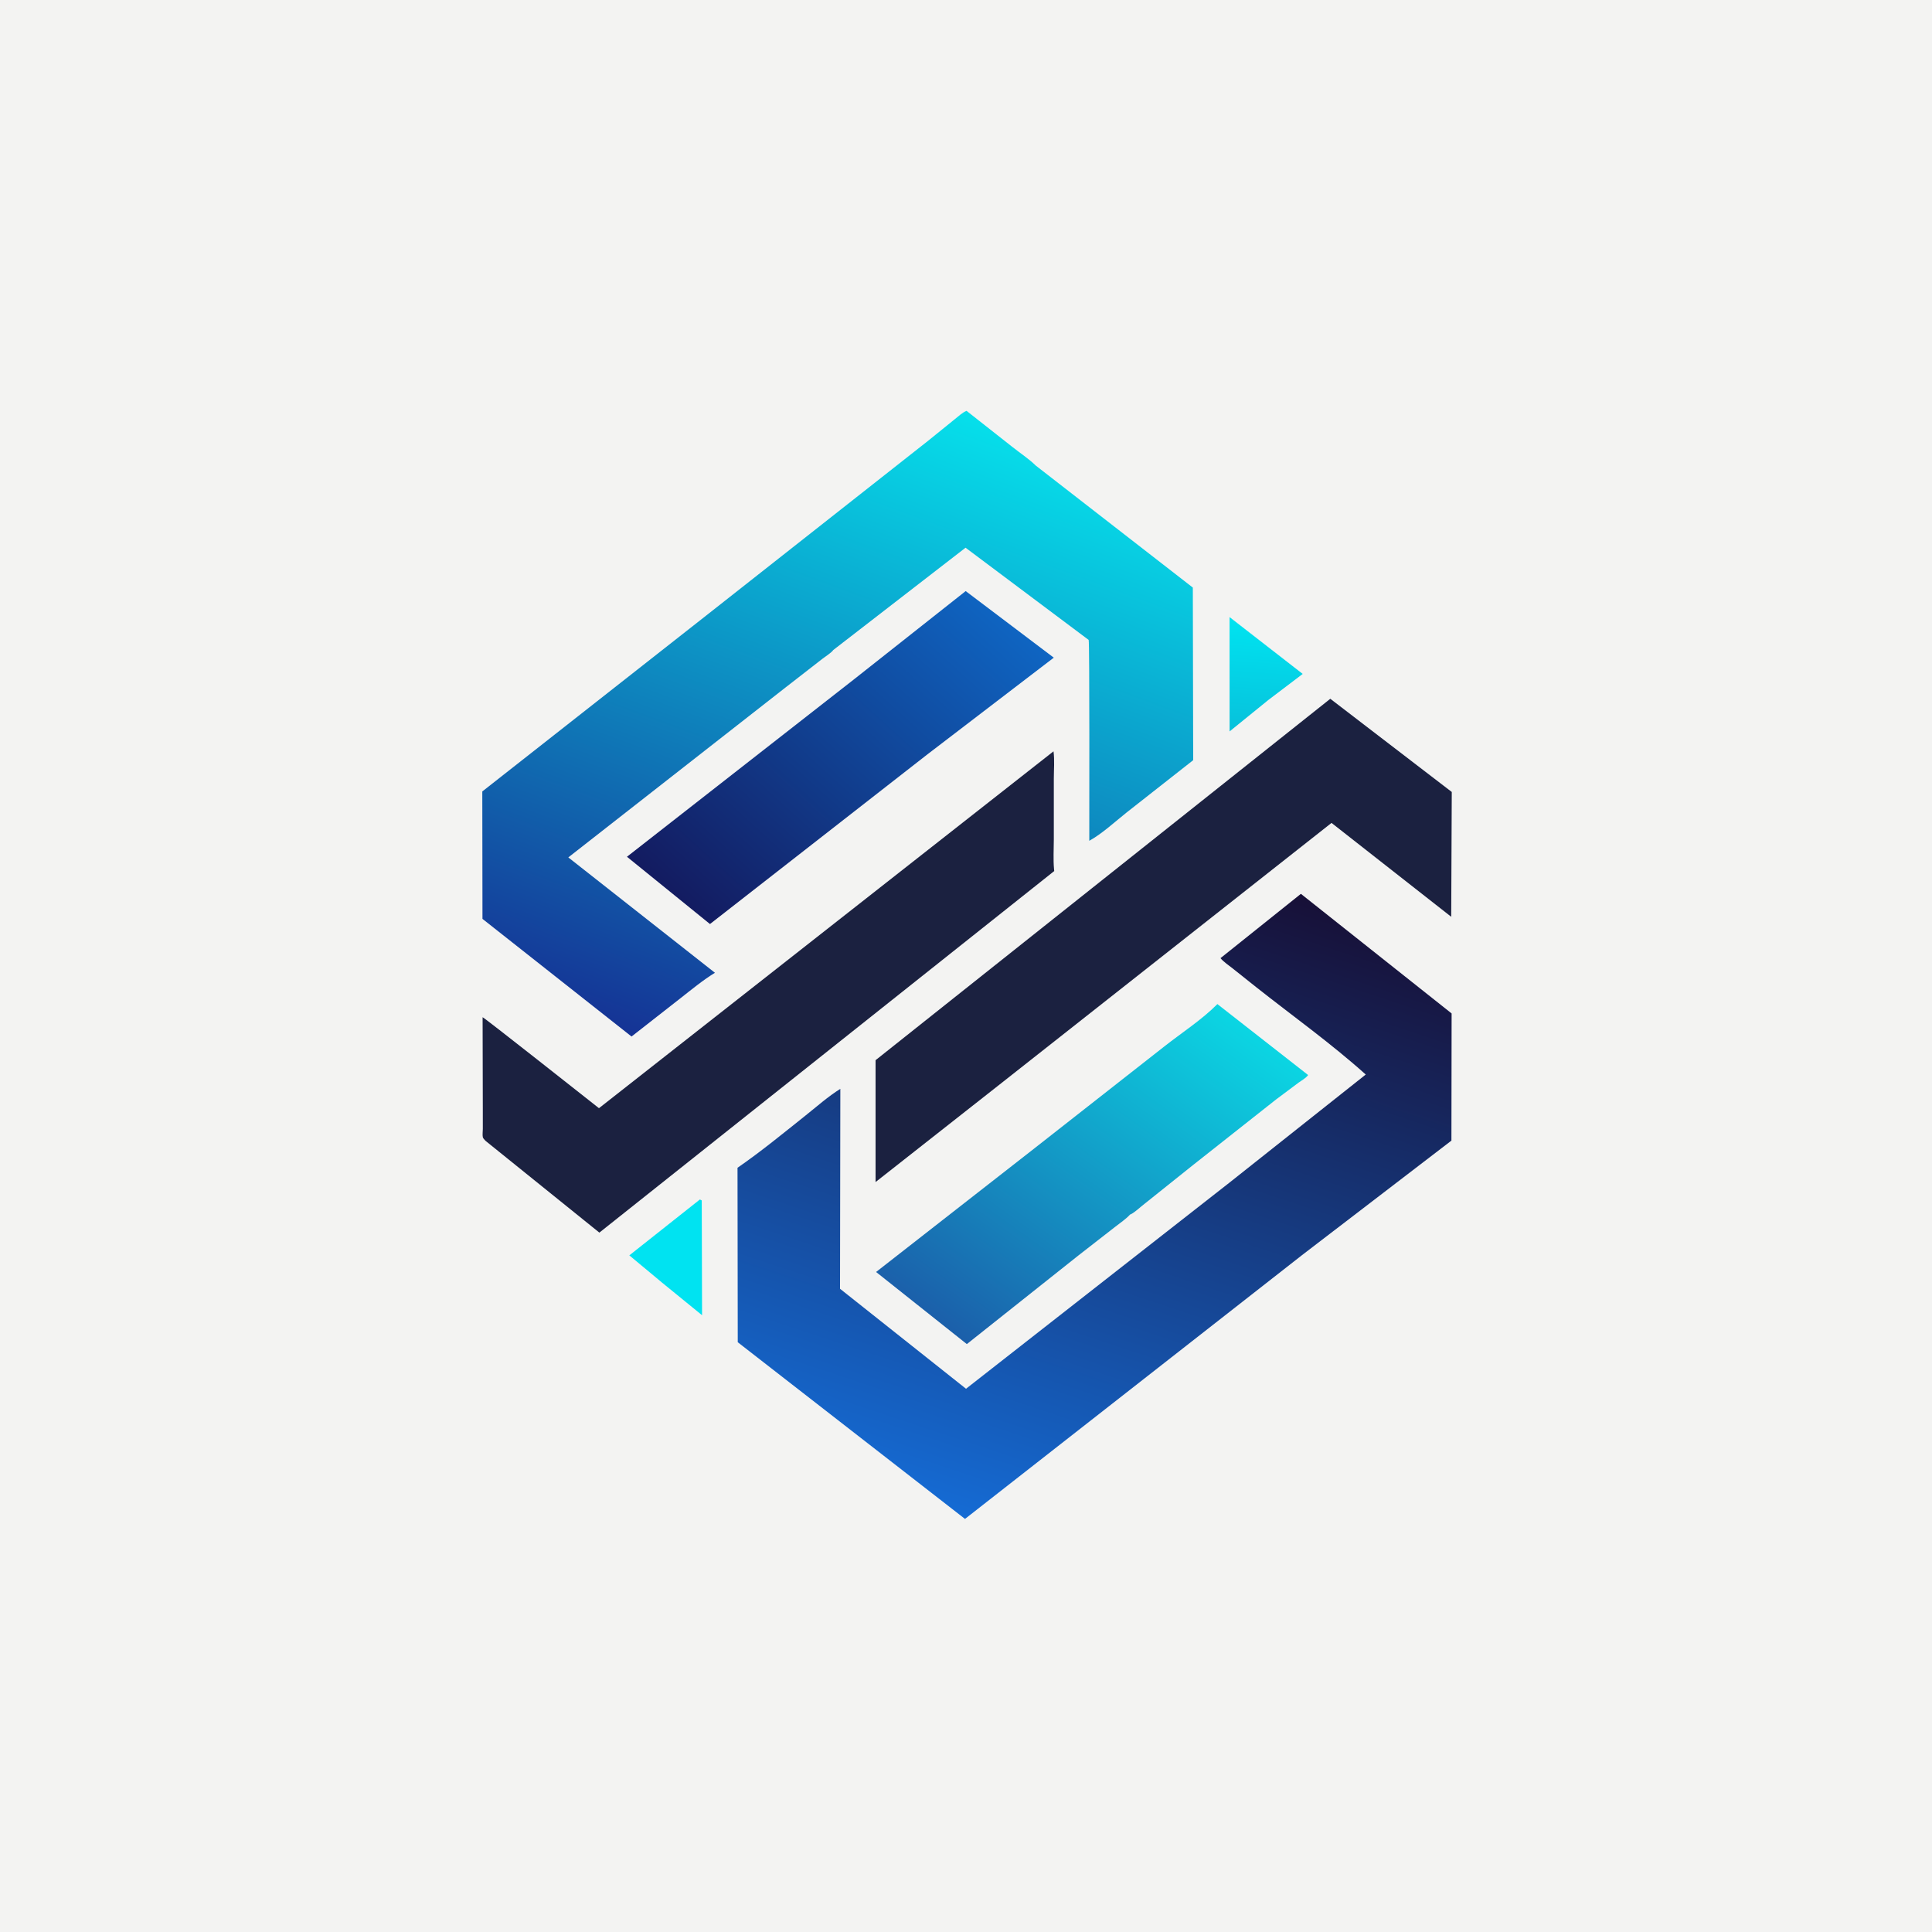
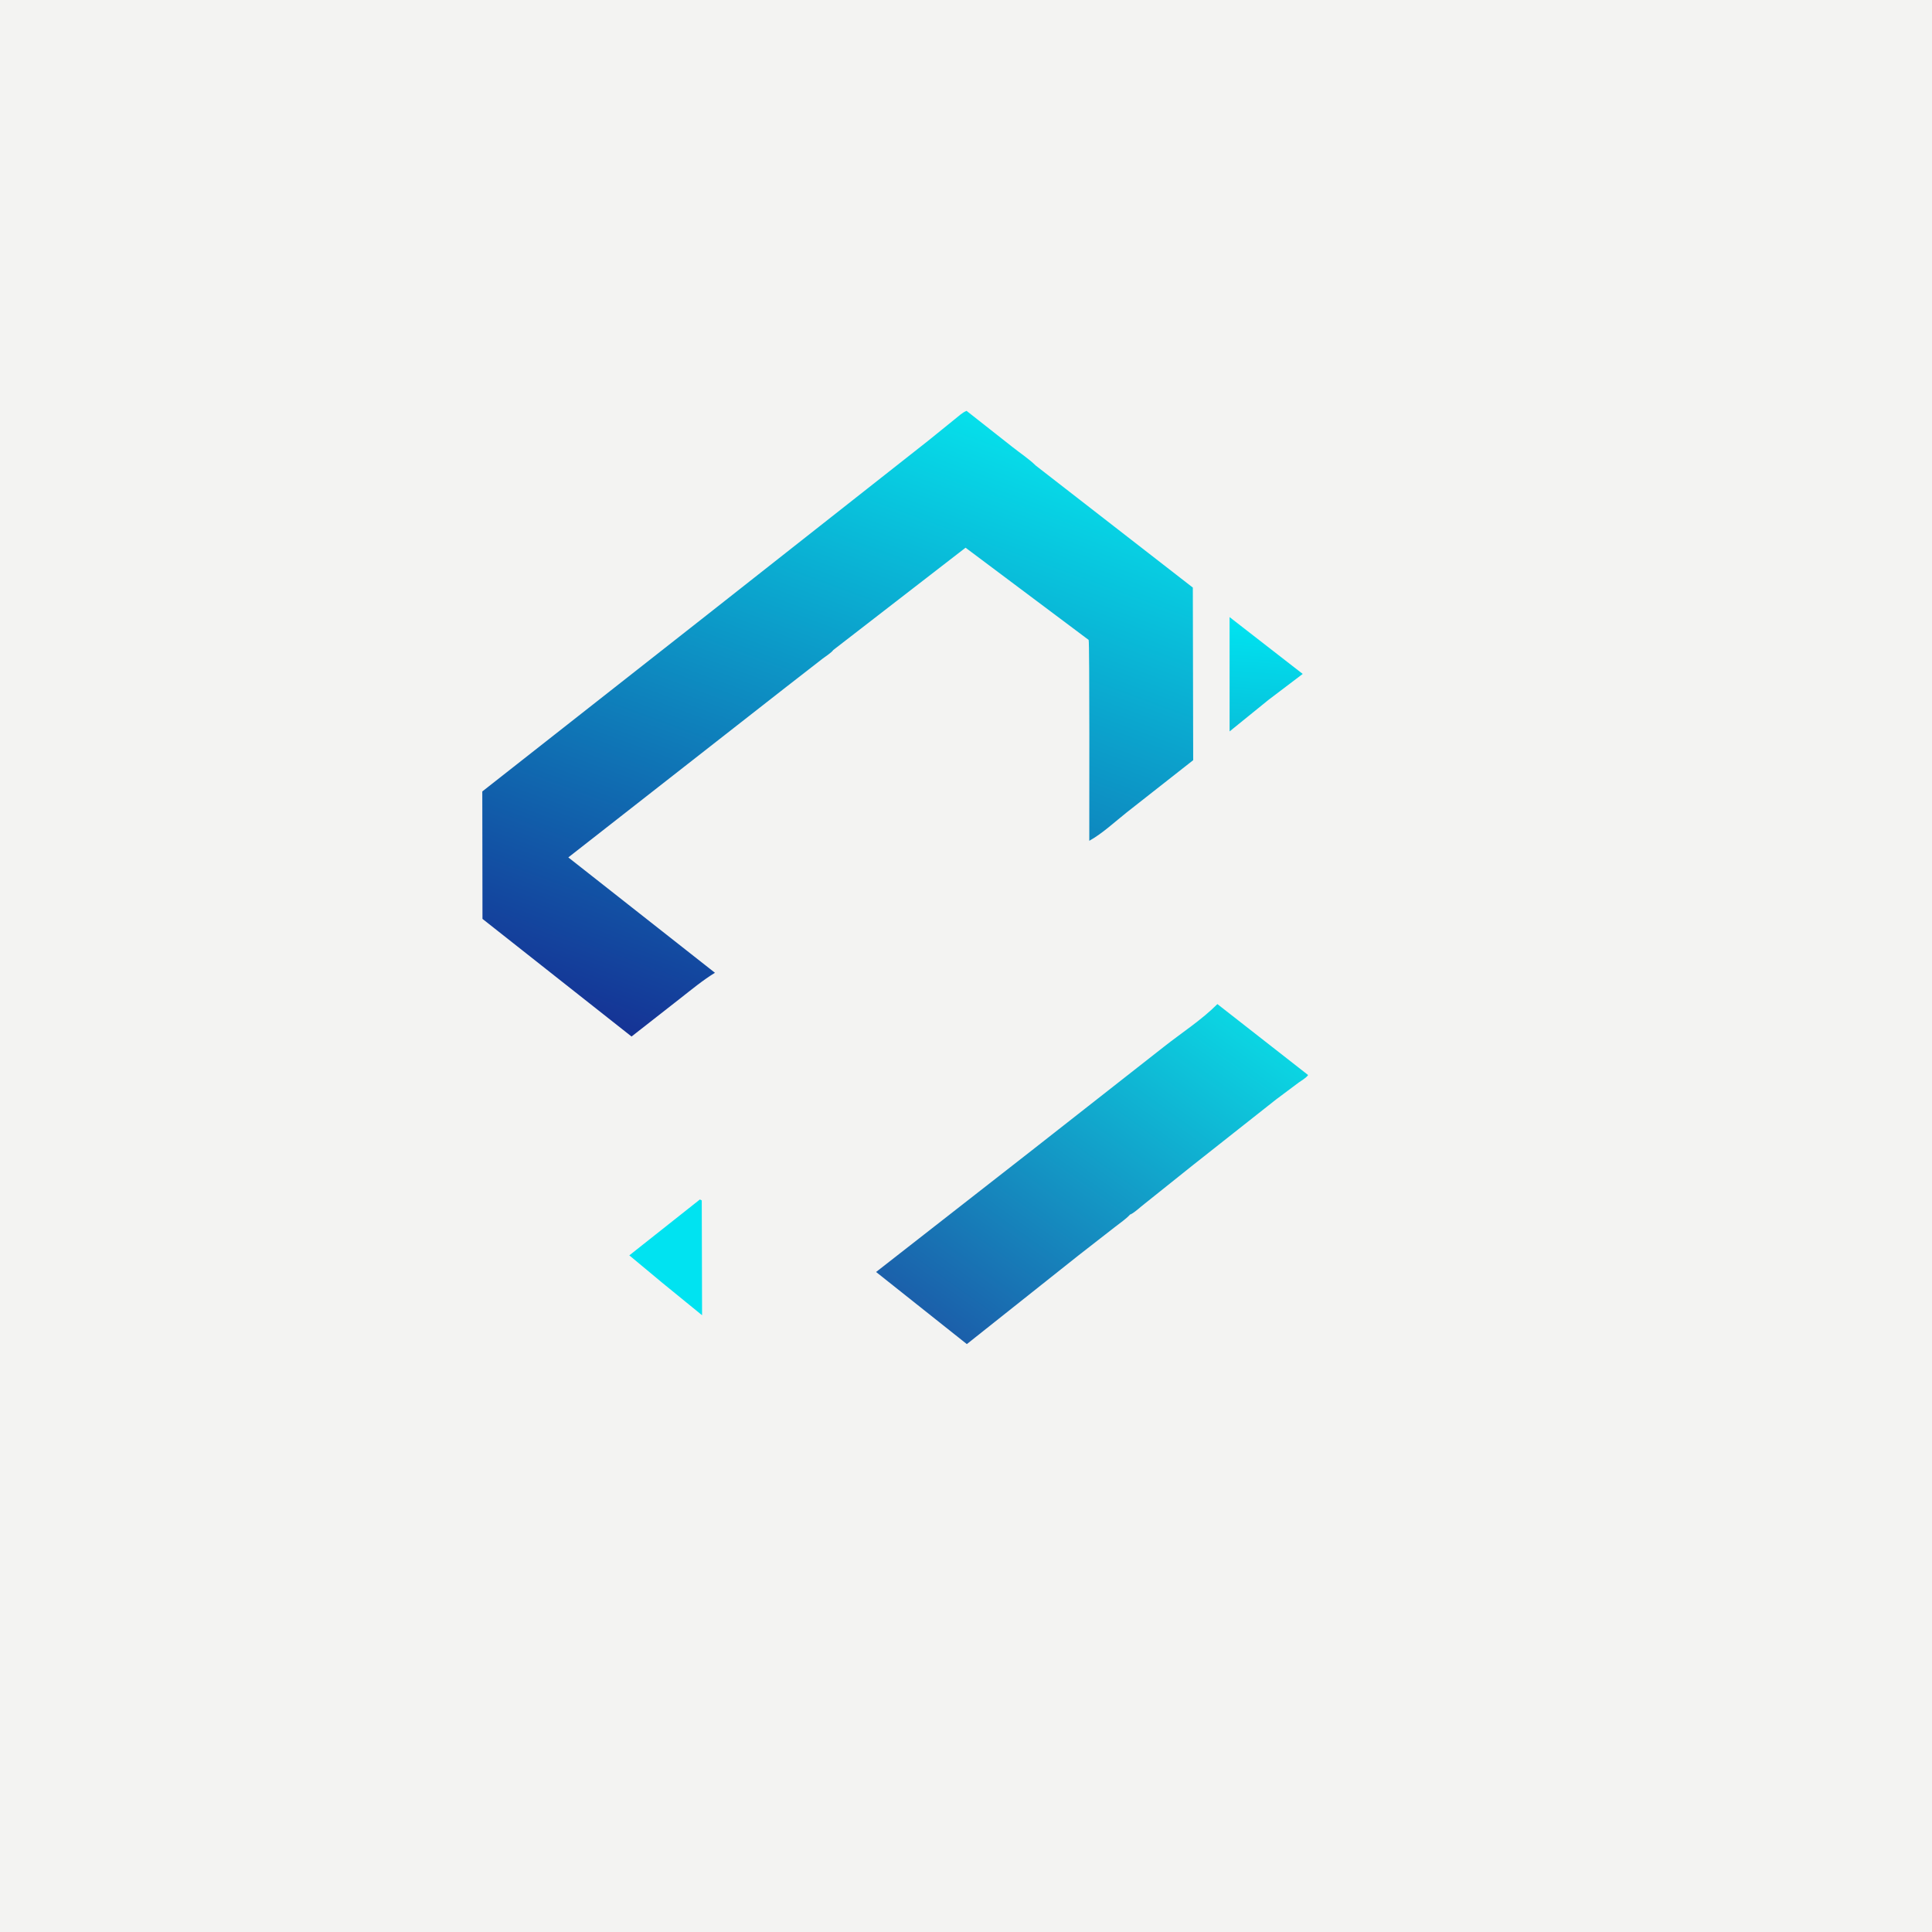
<svg xmlns="http://www.w3.org/2000/svg" version="1.1" style="display: block;" viewBox="0 0 2048 2048" width="1024" height="1024">
  <defs>
    <linearGradient id="Gradient1" gradientUnits="userSpaceOnUse" x1="1334.99" y1="772.093" x2="1342.77" y2="660.636">
      <stop class="stop0" offset="0" stop-opacity="1" stop-color="rgb(7,194,220)" />
      <stop class="stop1" offset="1" stop-opacity="1" stop-color="rgb(0,227,240)" />
    </linearGradient>
    <linearGradient id="Gradient2" gradientUnits="userSpaceOnUse" x1="735.93" y1="972.694" x2="1045.02" y2="632.356">
      <stop class="stop0" offset="0" stop-opacity="1" stop-color="rgb(19,27,96)" />
      <stop class="stop1" offset="1" stop-opacity="1" stop-color="rgb(15,101,194)" />
    </linearGradient>
    <linearGradient id="Gradient3" gradientUnits="userSpaceOnUse" x1="1026.64" y1="1425.62" x2="1287.75" y2="1062.23">
      <stop class="stop0" offset="0" stop-opacity="1" stop-color="rgb(27,95,170)" />
      <stop class="stop1" offset="1" stop-opacity="1" stop-color="rgb(11,214,227)" />
    </linearGradient>
    <linearGradient id="Gradient4" gradientUnits="userSpaceOnUse" x1="1263.63" y1="909.77" x2="1030.95" y2="1611.96">
      <stop class="stop0" offset="0" stop-opacity="1" stop-color="rgb(23,16,55)" />
      <stop class="stop1" offset="1" stop-opacity="1" stop-color="rgb(21,107,212)" />
    </linearGradient>
    <linearGradient id="Gradient5" gradientUnits="userSpaceOnUse" x1="772.434" y1="1135.35" x2="1028.74" y2="437.373">
      <stop class="stop0" offset="0" stop-opacity="1" stop-color="rgb(21,51,149)" />
      <stop class="stop1" offset="1" stop-opacity="1" stop-color="rgb(6,224,235)" />
    </linearGradient>
  </defs>
  <path transform="translate(0,0)" fill="rgb(243,243,242)" d="M -0 -0 L 2048 0 L 2048 2048 L -0 2048 L -0 -0 z" />
  <path transform="translate(0,0)" fill="url(#Gradient1)" d="M 1303.39 654.136 L 1380.93 714.388 L 1344.6 741.937 L 1303.43 775.319 L 1303.39 654.136 z" />
  <path transform="translate(0,0)" fill="rgb(0,227,241)" d="M 741.913 1271.5 L 743.893 1272.5 L 744.223 1394.2 L 701.946 1359.74 L 667.113 1330.74 L 741.913 1271.5 z" />
-   <path transform="translate(0,0)" fill="url(#Gradient2)" d="M 904.867 720.44 L 1023.67 626.569 L 1117.06 697.153 L 983.263 799.521 L 752.595 979.522 L 664.594 908.202 L 904.867 720.44 z" />
  <path transform="translate(0,0)" fill="url(#Gradient3)" d="M 1093.99 1219.28 L 1234.02 1109.44 C 1252.42 1094.92 1274.03 1080.98 1290.49 1064.37 L 1386.65 1139.57 C 1384.69 1142.62 1379.51 1145.47 1376.52 1147.66 L 1352.74 1165.44 L 1265.08 1234.66 L 1213.03 1276.26 C 1208.71 1279.57 1203.37 1284.81 1198.65 1287.23 L 1198.02 1287.34 C 1193.65 1292.27 1187.13 1296.47 1181.94 1300.63 L 1143 1330.96 L 1024.89 1424.8 L 928.687 1348.36 L 1093.99 1219.28 z" />
-   <path transform="translate(0,0)" fill="rgb(27,33,64)" d="M 1116.76 796.449 C 1118.02 805.707 1117.09 816.095 1117.09 825.46 L 1117.09 889.812 C 1117.09 900.147 1116.36 911.071 1117.32 921.348 L 1117.52 923.353 L 635.352 1306.62 L 515.07 1209.66 L 514.224 1208.86 C 513.491 1208.12 512.06 1206.55 511.817 1205.5 C 511.283 1203.18 511.814 1199.21 511.813 1196.75 L 511.8 1174.73 L 511.585 1078.3 C 512.859 1078.26 622.253 1164.74 634.93 1174.72 L 1116.76 796.449 z" />
-   <path transform="translate(0,0)" fill="rgb(27,33,64)" d="M 1410.17 740.737 L 1538.93 839.521 L 1538.35 971.838 L 1411.47 872.321 L 1057.49 1151.3 L 928.132 1253.03 L 928.135 1123.84 L 1410.17 740.737 z" />
-   <path transform="translate(0,0)" fill="url(#Gradient4)" d="M 1303.22 1253.67 L 1447.75 1139.06 C 1410.9 1105.97 1370.15 1076.92 1331.32 1046.2 L 1306.67 1026.57 C 1302.47 1023.22 1297.15 1019.77 1293.78 1015.67 L 1379.02 947.507 L 1538.77 1074.29 L 1538.57 1209.1 L 1380.24 1330.46 L 1022.94 1610.12 L 782.05 1422.82 L 781.798 1237.89 C 806.752 1220.68 830.492 1201.13 854.198 1182.25 C 866.064 1172.8 877.909 1162.25 890.795 1154.23 L 890.466 1366.16 L 1024.02 1472.14 L 1303.22 1253.67 z" />
  <path transform="translate(0,0)" fill="url(#Gradient5)" d="M 983.768 467.302 L 1012.12 444.361 C 1015.88 441.416 1020.21 437.177 1024.61 435.534 L 1073.25 473.839 C 1081.31 480.25 1090.7 486.411 1098.03 493.59 L 1264.45 622.857 L 1264.83 805.82 L 1194.5 861.079 C 1181.96 871.021 1168.54 883.585 1154.69 891.286 C 1154.64 872.484 1155.11 679.923 1154.01 678.346 L 1023.53 580.589 L 883.268 689.072 C 881.431 691.895 874.878 695.912 872.034 698.163 L 832.484 728.915 L 690.042 840.356 L 602.438 908.883 L 757.868 1031.18 C 744.925 1039.13 732.992 1049.04 721.03 1058.4 L 669.463 1098.76 L 511.447 974.053 L 511.252 838.968 L 748.253 652.761 L 983.768 467.302 z" />
</svg>